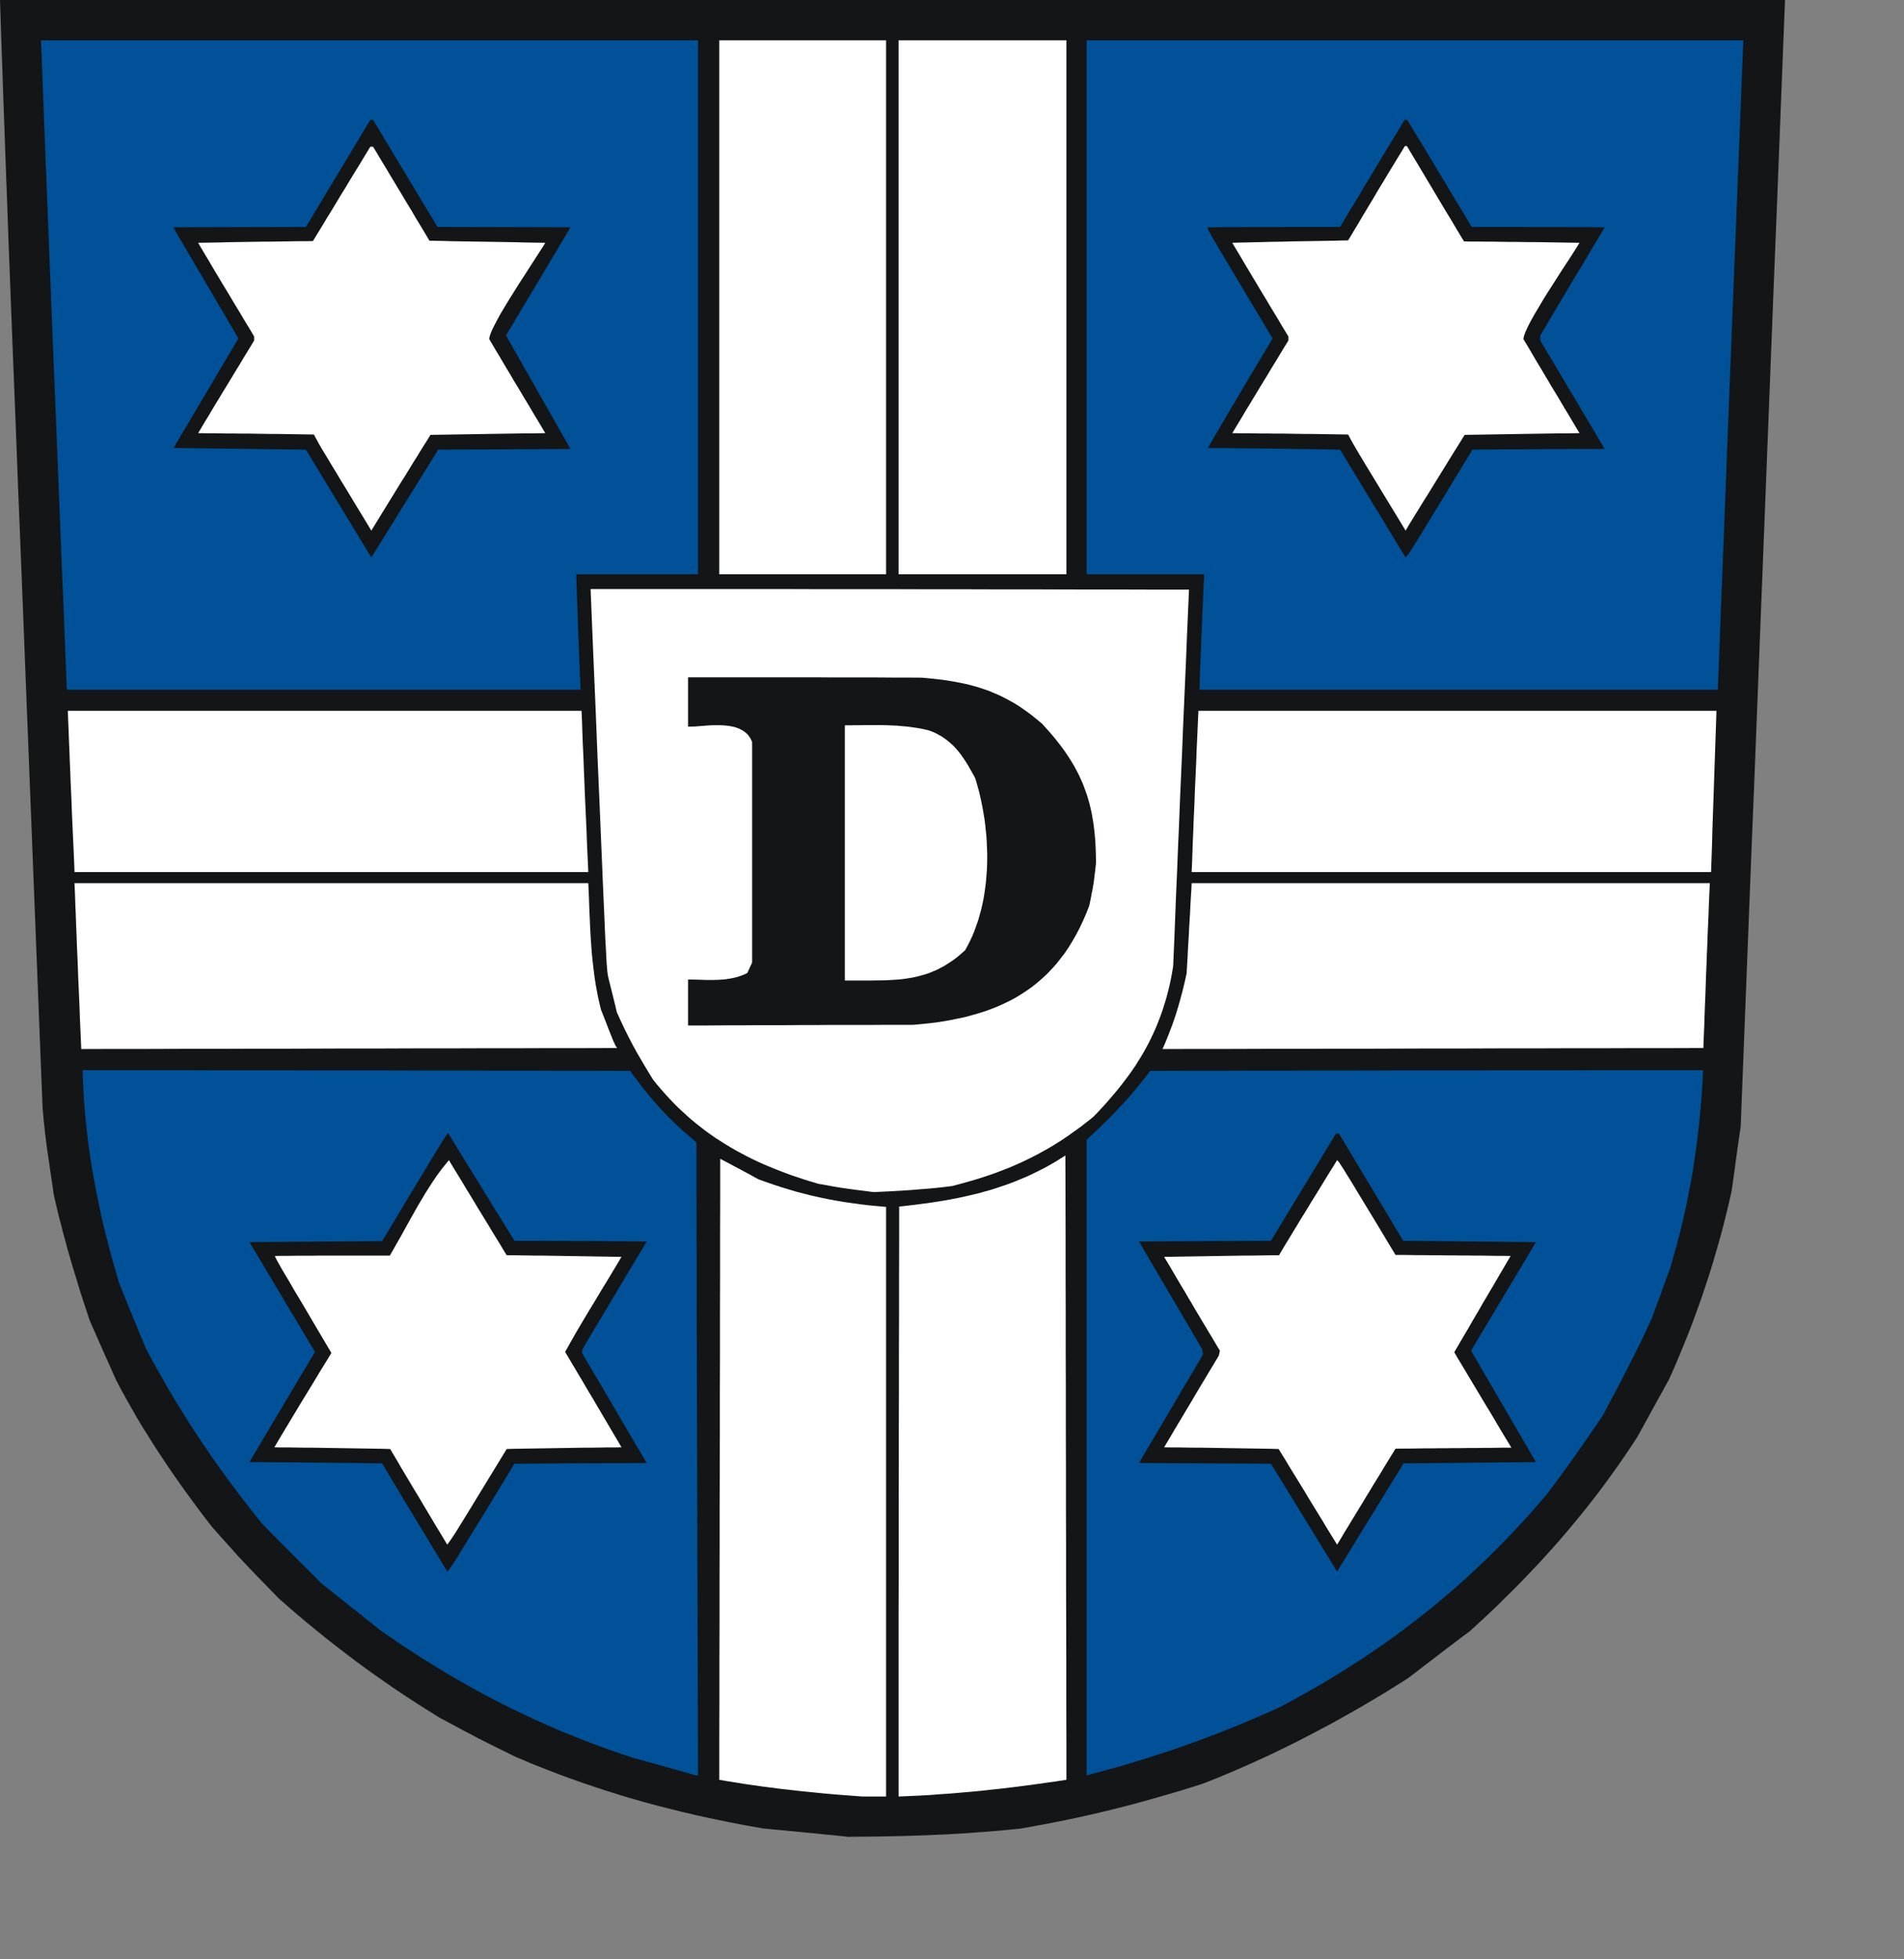
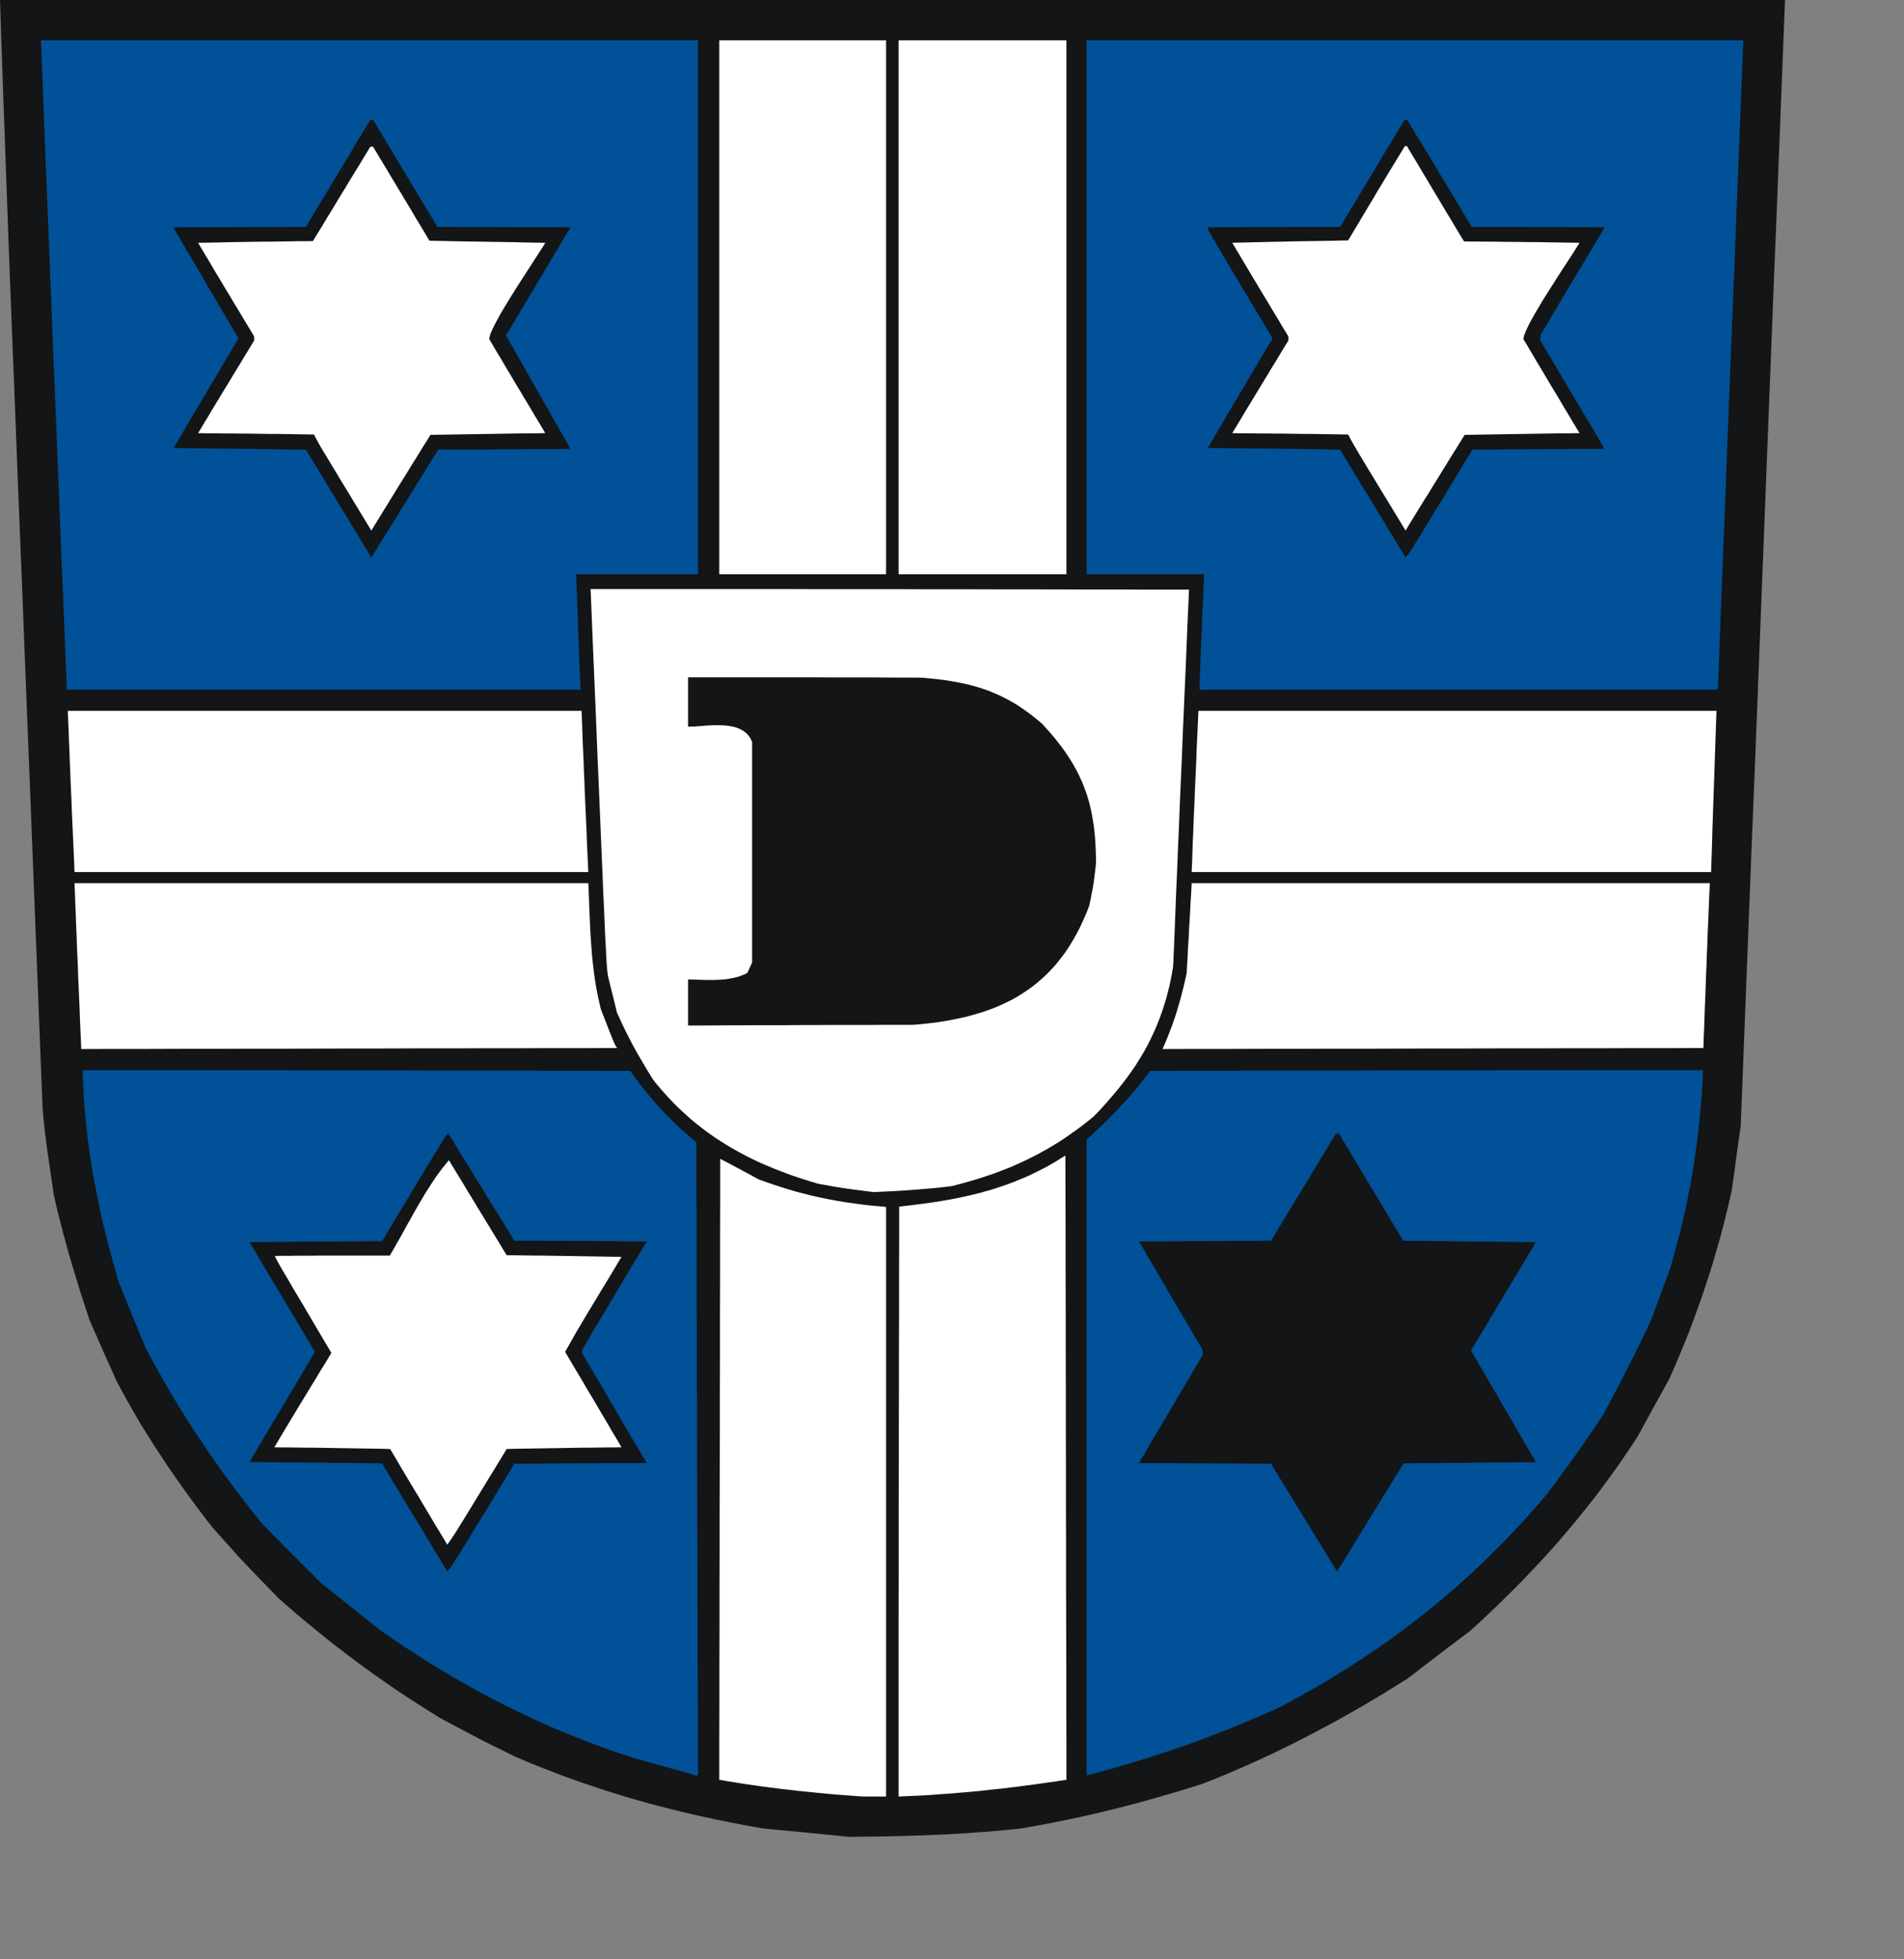
<svg xmlns="http://www.w3.org/2000/svg" xmlns:ns1="http://sodipodi.sourceforge.net/DTD/sodipodi-0.dtd" xmlns:ns2="http://www.inkscape.org/namespaces/inkscape" width="168.57mm" height="173.45mm" id="svg2537" ns1:version="0.32" ns2:version="0.45.1+0.46pre1+devel" ns2:output_extension="org.inkscape.output.svg.inkscape" ns1:docname="Dielheim.svg">
  <rect width="100%" height="100%" fill="#808080" stroke="none" />
  <defs id="defs2588">
    <ns2:perspective ns1:type="inkscape:persp3d" ns2:vp_x="-50 : 600 : 1" ns2:vp_y="0 : 1000 : 0" ns2:vp_z="700 : 600 : 1" ns2:persp3d-origin="300 : 400 : 1" id="perspective2592" />
  </defs>
  <ns1:namedview ns2:window-height="664" ns2:window-width="640" ns2:pageshadow="2" ns2:pageopacity="0.0" guidetolerance="10.0" gridtolerance="10.0" objecttolerance="10.0" borderopacity="1.0" bordercolor="#666666" pagecolor="#ffffff" id="base" showgrid="false" ns2:zoom="0.78752123" ns2:cx="298.64764" ns2:cy="307.2933" ns2:window-x="66" ns2:window-y="70" ns2:current-layer="svg2537" />
  <path style="fill:#131516;fill-rule:evenodd;fill-opacity:1;stroke:none;" d="  M 282.016 614.395   L 280.249 614.202   L 278.443 614.01   L 276.638 613.857   L 274.871 613.665   L 273.066 613.473   L 271.299 613.319   L 269.493 613.127   L 267.727 612.973   L 265.921 612.781   L 264.154 612.628   L 262.387 612.436   L 260.582 612.282   L 258.815 612.128   L 257.048 611.936   L 255.281 611.783   L 249.75 610.784   L 244.257 609.747   L 238.88 608.633   L 233.541 607.48   L 228.278 606.251   L 223.093 604.945   L 220.481 604.292   L 217.907 603.601   L 215.334 602.909   L 212.798 602.18   L 210.225 601.45   L 207.69 600.682   L 205.155 599.875   L 202.658 599.107   L 200.123 598.262   L 197.626 597.417   L 195.091 596.572   L 192.594 595.688   L 190.097 594.805   L 187.601 593.883   L 185.104 592.922   L 182.607 591.962   L 180.072 590.963   L 177.575 589.965   L 175.079 588.889   L 172.582 587.852   L 168.472 585.816   L 165.245 584.241   L 162.557 582.897   L 160.137 581.668   L 157.678 580.362   L 154.874 578.902   L 151.456 577.058   L 147.077 574.715   L 143.389 572.411   L 139.74 570.106   L 136.13 567.763   L 132.596 565.42   L 129.1 563   L 125.682 560.618   L 122.263 558.16   L 118.921 555.702   L 115.58 553.166   L 112.315 550.67   L 109.05 548.096   L 105.823 545.484   L 102.635 542.872   L 99.485 540.222   L 96.374 537.533   L 93.263 534.806   L 89.345 530.772   L 86.272 527.623   L 83.775 525.011   L 81.624 522.744   L 79.511 520.478   L 77.245 517.943   L 74.479 514.87   L 71.022 510.99   L 68.679 507.956   L 66.375 504.921   L 64.147 501.887   L 61.919 498.852   L 59.768 495.818   L 57.655 492.783   L 55.581 489.749   L 53.584 486.714   L 51.586 483.68   L 49.666 480.607   L 47.745 477.572   L 45.901 474.499   L 44.135 471.388   L 42.368 468.277   L 40.639 465.165   L 38.987 462.015   L 37.835 459.48   L 36.721 456.945   L 35.569 454.41   L 34.455 451.913   L 33.341 449.378   L 32.227 446.843   L 31.113 444.308   L 29.999 441.773   L 29.116 439.084   L 28.232 436.395   L 27.349 433.706   L 26.504 431.056   L 25.697 428.367   L 24.891 425.716   L 24.084 423.066   L 23.316 420.416   L 22.547 417.804   L 21.856 415.153   L 21.126 412.541   L 20.473 409.929   L 19.782 407.356   L 19.167 404.782   L 18.553 402.209   L 17.976 399.635   L 17.477 396.139   L 17.016 393.067   L 16.632 390.378   L 16.286 387.996   L 15.979 385.96   L 15.71 384.155   L 15.518 382.542   L 15.326 381.121   L 15.172 379.815   L 15.019 378.624   L 14.904 377.433   L 14.788 376.281   L 14.635 375.09   L 14.519 373.784   L 14.404 372.363   L 14.251 370.788   L 12.138 317.242   L 10.294 270.303   L 8.681 229.394   L 7.298 193.979   L 6.069 163.518   L 5.07 137.437   L 4.187 115.273   L 3.457 96.413   L 2.842 80.319   L 2.343 66.491   L 1.882 54.314   L 1.498 43.328   L 1.114 32.957   L 0.768 22.624   L 0.384 11.831   L 0 0   L 37.336 0   L 74.672 0   L 112.007 0   L 149.305 0   L 186.64 0   L 223.976 0   L 261.312 0   L 298.648 0   L 335.983 0   L 373.319 0   L 410.655 0   L 447.952 0   L 485.288 0   L 522.624 0   L 559.96 0   L 597.295 0   L 596.373 23.546   L 595.452 47.093   L 594.53 70.639   L 593.569 94.224   L 592.648 117.77   L 591.726 141.317   L 590.804 164.863   L 589.882 188.409   L 588.96 211.956   L 588.038 235.54   L 587.116 259.087   L 586.156 282.633   L 585.234 306.179   L 584.312 329.726   L 583.39 353.272   L 582.469 376.857   L 582.084 379.546   L 581.7 382.234   L 581.316 384.923   L 580.932 387.651   L 580.586 390.339   L 580.202 393.067   L 579.818 395.794   L 579.434 398.521   L 578.512 402.554   L 577.552 406.549   L 576.553 410.544   L 575.478 414.539   L 574.325 418.533   L 573.173 422.49   L 571.944 426.446   L 570.638 430.403   L 569.332 434.321   L 567.911 438.277   L 566.489 442.195   L 564.991 446.113   L 563.417 449.993   L 561.803 453.911   L 560.152 457.79   L 558.423 461.67   L 557.117 464.013   L 555.811 466.394   L 554.505 468.738   L 553.199 471.119   L 551.893 473.501   L 550.587 475.882   L 549.281 478.264   L 547.975 480.645   L 546.477 482.95   L 544.941 485.255   L 543.404 487.521   L 541.868 489.749   L 540.293 491.977   L 538.718 494.166   L 537.143 496.317   L 535.53 498.507   L 533.917 500.619   L 532.265 502.732   L 530.613 504.844   L 528.923 506.919   L 527.233 508.993   L 525.543 511.029   L 523.815 513.065   L 522.086 515.1   L 520.319 517.098   L 518.552 519.095   L 516.747 521.054   L 514.942 523.052   L 513.098 524.972   L 511.254 526.931   L 509.41 528.852   L 507.528 530.772   L 505.608 532.693   L 503.687 534.575   L 501.766 536.496   L 499.807 538.378   L 495.851 542.104   L 491.78 545.83   L 489.168 547.75   L 486.594 549.709   L 483.982 551.668   L 481.408 553.666   L 478.835 555.625   L 476.261 557.584   L 473.688 559.581   L 471.114 561.54   L 466.966 564.152   L 462.817 566.726   L 458.631 569.222   L 454.444 571.681   L 450.219 574.062   L 446.032 576.405   L 441.768 578.672   L 437.543 580.9   L 433.279 583.089   L 428.977 585.202   L 424.675 587.276   L 420.335 589.273   L 415.956 591.232   L 411.577 593.114   L 407.159 594.958   L 402.704 596.725   L 398.863 597.954   L 395.022 599.145   L 391.219 600.259   L 387.378 601.373   L 383.575 602.449   L 379.772 603.486   L 375.97 604.484   L 372.167 605.445   L 368.364 606.367   L 364.561 607.25   L 360.759 608.095   L 356.956 608.902   L 353.153 609.67   L 349.389 610.4   L 345.586 611.091   L 341.784 611.783   L 338.134 612.167   L 334.485 612.512   L 330.836 612.82   L 327.187 613.089   L 323.538 613.357   L 319.889 613.588   L 316.278 613.78   L 312.629 613.934   L 309.019 614.087   L 305.408 614.202   L 301.797 614.318   L 298.187 614.395   L 294.576 614.471   L 291.004 614.51   L 287.393 614.548   L 283.821 614.587  z " id="path2539" />
  <path style="fill:#ffffff;fill-rule:evenodd;fill-opacity:1;stroke:none;" d="  M 285.626 600.874   L 282.553 600.643   L 279.519 600.413   L 276.446 600.144   L 273.373 599.837   L 270.339 599.529   L 267.266 599.222   L 264.231 598.876   L 261.197 598.531   L 258.201 598.146   L 255.204 597.762   L 252.247 597.34   L 249.289 596.917   L 246.408 596.456   L 243.527 595.995   L 240.685 595.496   L 240.685 582.474   L 240.723 569.491   L 240.723 556.508   L 240.762 543.525   L 240.762 530.542   L 240.8 517.52   L 240.8 504.537   L 240.839 491.554   L 240.877 478.571   L 240.877 465.626   L 240.916 452.643   L 240.916 439.66   L 240.954 426.677   L 240.954 413.694   L 240.992 400.71   L 240.992 387.727   L 242.606 388.572   L 244.219 389.417   L 245.794 390.262   L 247.407 391.108   L 249.02 391.991   L 250.634 392.836   L 252.208 393.72   L 253.822 394.603   L 256.395 395.525   L 258.969 396.408   L 261.542 397.253   L 264.077 398.022   L 266.651 398.79   L 269.225 399.443   L 271.798 400.096   L 274.41 400.672   L 277.022 401.21   L 279.672 401.709   L 282.361 402.17   L 285.088 402.554   L 287.854 402.938   L 290.697 403.284   L 293.577 403.553   L 296.497 403.822   L 296.497 416.114   L 296.497 428.444   L 296.497 440.774   L 296.497 453.104   L 296.497 465.434   L 296.497 477.764   L 296.497 490.094   L 296.497 502.425   L 296.497 514.755   L 296.497 527.085   L 296.497 539.415   L 296.497 551.745   L 296.497 564.075   L 296.497 576.405   L 296.497 588.774   L 296.497 601.104   L 295.498 601.104   L 294.499 601.104   L 293.539 601.104   L 292.54 601.104   L 291.542 601.104   L 290.581 601.104   L 289.621 601.104   L 288.661 601.104  z " id="path2541" />
  <path style="fill:#ffffff;fill-rule:evenodd;fill-opacity:1;stroke:none;" d="  M 300.683 588.774   L 300.683 576.405   L 300.683 564.075   L 300.683 551.707   L 300.683 539.377   L 300.722 527.046   L 300.722 514.716   L 300.722 502.348   L 300.76 490.018   L 300.76 477.687   L 300.799 465.357   L 300.799 453.027   L 300.837 440.697   L 300.837 428.367   L 300.875 416.037   L 300.875 403.707   L 304.64 403.284   L 308.327 402.823   L 311.976 402.324   L 315.587 401.748   L 317.392 401.44   L 319.159 401.095   L 320.926 400.749   L 322.693 400.365   L 324.422 399.981   L 326.189 399.558   L 327.917 399.136   L 329.646 398.636   L 331.336 398.175   L 333.064 397.638   L 334.754 397.061   L 336.483 396.485   L 338.173 395.871   L 339.863 395.218   L 341.515 394.526   L 343.205 393.835   L 344.895 393.067   L 346.547 392.26   L 348.237 391.415   L 349.888 390.57   L 351.54 389.648   L 353.192 388.688   L 354.843 387.651   L 356.495 386.613   L 356.533 399.673   L 356.572 412.695   L 356.572 425.755   L 356.61 438.815   L 356.61 451.836   L 356.649 464.896   L 356.649 477.956   L 356.687 491.016   L 356.687 504.076   L 356.726 517.136   L 356.726 530.196   L 356.764 543.256   L 356.802 556.316   L 356.802 569.376   L 356.841 582.436   L 356.841 595.496   L 353.345 596.034   L 349.811 596.533   L 346.278 597.032   L 342.744 597.493   L 339.21 597.954   L 335.638 598.377   L 332.104 598.761   L 328.608 599.145   L 325.075 599.491   L 321.541 599.798   L 318.045 600.105   L 314.55 600.336   L 311.054 600.605   L 307.559 600.797   L 304.102 600.95   L 300.683 601.104  z " id="path2543" />
  <path style="fill:#005198;fill-rule:evenodd;fill-opacity:1;stroke:none;" d="  M 230.199 593.268   L 227.587 592.538   L 224.975 591.808   L 222.363 591.079   L 219.751 590.349   L 217.139 589.619   L 214.527 588.889   L 211.915 588.198   L 208.957 587.199   L 206.076 586.239   L 203.157 585.202   L 200.315 584.165   L 197.472 583.089   L 194.668 582.014   L 191.864 580.9   L 189.099 579.786   L 186.333 578.633   L 183.606 577.443   L 180.917 576.252   L 178.228 575.023   L 175.54 573.755   L 172.889 572.487   L 170.239 571.22   L 167.627 569.875   L 165.015 568.531   L 162.441 567.187   L 159.868 565.804   L 157.294 564.383   L 154.759 562.923   L 152.224 561.502   L 149.689 560.004   L 147.192 558.506   L 144.695 556.969   L 142.199 555.433   L 139.702 553.819   L 137.243 552.244   L 134.785 550.631   L 132.327 548.979   L 129.869 547.289   L 127.41 545.599   L 124.913 543.602   L 122.455 541.643   L 119.958 539.645   L 117.462 537.686   L 114.965 535.689   L 112.507 533.73   L 110.01 531.733   L 107.513 529.774   L 105.055 527.277   L 102.558 524.78   L 100.061 522.283   L 97.603 519.825   L 95.106 517.328   L 92.648 514.832   L 90.19 512.373   L 87.77 509.876   L 84.851 506.266   L 82.046 502.655   L 79.319 499.083   L 76.63 495.51   L 74.019 491.9   L 71.483 488.327   L 68.987 484.717   L 66.567 481.106   L 64.185 477.495   L 61.881 473.846   L 59.576 470.159   L 57.348 466.433   L 55.159 462.668   L 53.008 458.866   L 50.857 455.025   L 48.782 451.107   L 47.63 448.341   L 46.478 445.575   L 45.364 442.81   L 44.211 440.044   L 43.097 437.317   L 41.984 434.551   L 40.87 431.824   L 39.794 429.097   L 38.45 424.487   L 37.182 419.955   L 35.991 415.461   L 34.877 411.005   L 33.84 406.587   L 32.918 402.17   L 32.035 397.83   L 31.228 393.451   L 30.844 391.261   L 30.499 389.11   L 30.153 386.921   L 29.846 384.731   L 29.538 382.542   L 29.269 380.391   L 29.039 378.163   L 28.808 375.973   L 28.578 373.784   L 28.386 371.556   L 28.194 369.328   L 28.04 367.1   L 27.925 364.872   L 27.81 362.606   L 27.695 360.34   L 27.656 358.074   L 39.064 358.074   L 50.511 358.074   L 61.957 358.074   L 73.404 358.112   L 84.851 358.112   L 96.335 358.112   L 107.782 358.15   L 119.229 358.15   L 130.675 358.15   L 142.122 358.189   L 153.607 358.189   L 165.053 358.227   L 176.5 358.227   L 187.985 358.266   L 199.431 358.266   L 210.878 358.304   L 212.107 359.994   L 213.336 361.607   L 214.527 363.221   L 215.756 364.757   L 216.985 366.294   L 218.214 367.753   L 219.482 369.251   L 220.788 370.673   L 222.132 372.132   L 223.515 373.553   L 224.936 374.975   L 226.396 376.396   L 227.971 377.856   L 229.584 379.277   L 231.274 380.736   L 233.041 382.234   L 233.041 395.448   L 233.08 408.7   L 233.118 421.914   L 233.118 435.166   L 233.156 448.379   L 233.195 461.631   L 233.233 474.845   L 233.272 488.097   L 233.31 501.311   L 233.348 514.563   L 233.387 527.815   L 233.425 541.028   L 233.464 554.28   L 233.502 567.532   L 233.541 580.784   L 233.579 594.036   L 233.156 594.036   L 232.811 594.036  z " id="path2545" />
  <path style="fill:#005198;fill-rule:evenodd;fill-opacity:1;stroke:none;" d="  M 363.601 580.746   L 363.601 567.455   L 363.601 554.165   L 363.601 540.836   L 363.601 527.546   L 363.601 514.255   L 363.601 500.965   L 363.601 487.674   L 363.601 474.384   L 363.601 461.094   L 363.601 447.803   L 363.601 434.513   L 363.601 421.222   L 363.601 407.932   L 363.601 394.641   L 363.601 381.351   L 366.52 378.624   L 369.324 375.935   L 370.746 374.552   L 372.09 373.169   L 373.473 371.786   L 374.779 370.365   L 376.123 368.944   L 377.429 367.484   L 378.697 366.025   L 379.964 364.527   L 381.193 363.029   L 382.423 361.492   L 383.652 359.917   L 384.843 358.304   L 396.404 358.266   L 407.966 358.266   L 419.528 358.227   L 431.09 358.227   L 442.652 358.189   L 454.213 358.189   L 465.775 358.15   L 477.337 358.15   L 488.899 358.15   L 500.499 358.112   L 512.061 358.112   L 523.622 358.112   L 535.184 358.074   L 546.746 358.074   L 558.308 358.074   L 569.87 358.074   L 569.678 362.299   L 569.409 366.524   L 569.063 370.673   L 568.679 374.821   L 568.218 378.969   L 567.719 383.08   L 567.142 387.19   L 566.528 391.261   L 565.836 395.371   L 565.03 399.443   L 564.223 403.553   L 563.301 407.663   L 562.303 411.811   L 561.227 415.96   L 560.075 420.147   L 558.884 424.372   L 558.116 426.446   L 557.348 428.482   L 556.579 430.556   L 555.85 432.631   L 555.081 434.705   L 554.313 436.741   L 553.545 438.815   L 552.815 440.889   L 551.893 442.886   L 550.971 444.884   L 550.011 446.92   L 549.051 448.956   L 548.052 450.991   L 547.015 453.066   L 545.978 455.101   L 544.941 457.176   L 543.865 459.25   L 542.828 461.286   L 541.753 463.36   L 540.677 465.396   L 539.602 467.432   L 538.526 469.467   L 537.451 471.465   L 536.413 473.462   L 534.109 476.881   L 531.804 480.261   L 529.461 483.603   L 527.118 486.983   L 524.736 490.286   L 522.317 493.628   L 519.897 496.932   L 517.4 500.197   L 514.98 503.039   L 512.56 505.805   L 510.102 508.532   L 507.605 511.221   L 505.108 513.871   L 502.612 516.483   L 500.038 519.018   L 497.503 521.554   L 494.891 524.012   L 492.317 526.47   L 489.667 528.852   L 487.017 531.233   L 484.328 533.538   L 481.639 535.804   L 478.912 538.071   L 476.146 540.26   L 473.342 542.449   L 470.538 544.601   L 467.696 546.713   L 464.853 548.787   L 461.934 550.823   L 459.015 552.821   L 456.057 554.818   L 453.061 556.739   L 450.065 558.659   L 446.992 560.58   L 443.919 562.424   L 440.808 564.267   L 437.62 566.073   L 434.47 567.84   L 431.243 569.607   L 427.978 571.335   L 423.945 573.14   L 419.912 574.869   L 415.917 576.559   L 411.923 578.211   L 407.966 579.786   L 403.971 581.284   L 400.015 582.782   L 396.02 584.203   L 392.064 585.586   L 388.031 586.892   L 384.036 588.198   L 380.003 589.427   L 375.931 590.656   L 371.86 591.808   L 367.75 592.922   L 363.601 594.036  z " id="path2547" />
  <path style="fill:#131516;fill-rule:evenodd;fill-opacity:1;stroke:none;" d="  M 148.306 523.551   L 146.923 521.285   L 145.54 519.018   L 144.196 516.752   L 142.813 514.486   L 141.469 512.22   L 140.086 509.953   L 138.703 507.687   L 137.359 505.421   L 135.976 503.193   L 134.632 500.926   L 133.287 498.66   L 131.904 496.394   L 130.56 494.166   L 129.216 491.9   L 127.871 489.633   L 125.067 489.595   L 122.301 489.557   L 119.536 489.518   L 116.732 489.48   L 113.966 489.48   L 111.201 489.441   L 108.397 489.403   L 105.631 489.365   L 102.865 489.365   L 100.1 489.326   L 97.296 489.288   L 94.53 489.288   L 91.765 489.249   L 88.999 489.249   L 86.233 489.211   L 83.468 489.211   L 84.851 486.868   L 86.233 484.563   L 87.578 482.258   L 88.961 479.954   L 90.343 477.649   L 91.688 475.344   L 93.071 473.04   L 94.453 470.735   L 95.798 468.43   L 97.181 466.126   L 98.563 463.821   L 99.908 461.516   L 101.291 459.25   L 102.635 456.945   L 104.018 454.64   L 105.401 452.336   L 104.018 450.031   L 102.635 447.765   L 101.291 445.46   L 99.908 443.155   L 98.563 440.851   L 97.181 438.584   L 95.798 436.28   L 94.453 433.975   L 93.071 431.67   L 91.688 429.366   L 90.343 427.099   L 88.961 424.795   L 87.578 422.49   L 86.233 420.185   L 84.851 417.919   L 83.468 415.614   L 86.233 415.576   L 88.999 415.576   L 91.765 415.537   L 94.53 415.537   L 97.296 415.499   L 100.1 415.461   L 102.865 415.461   L 105.631 415.422   L 108.397 415.422   L 111.201 415.384   L 113.966 415.384   L 116.732 415.345   L 119.536 415.345   L 122.301 415.307   L 125.067 415.307   L 127.871 415.268   L 131.674 408.969   L 134.977 403.438   L 137.858 398.636   L 140.355 394.526   L 142.429 391.069   L 144.196 388.15   L 145.656 385.768   L 146.808 383.886   L 147.73 382.388   L 148.421 381.274   L 148.959 380.429   L 149.343 379.891   L 149.612 379.546   L 149.766 379.354   L 149.881 379.238   L 149.996 379.2   L 151.379 381.428   L 152.723 383.656   L 154.106 385.922   L 155.489 388.15   L 156.872 390.378   L 158.254 392.644   L 159.637 394.872   L 161.02 397.138   L 162.403 399.404   L 163.786 401.632   L 165.168 403.899   L 166.59 406.127   L 167.972 408.393   L 169.355 410.659   L 170.738 412.887   L 172.121 415.153   L 174.887 415.153   L 177.652 415.153   L 180.418 415.153   L 183.183 415.192   L 185.949 415.192   L 188.715 415.192   L 191.442 415.23   L 194.207 415.23   L 196.973 415.23   L 199.739 415.268   L 202.543 415.268   L 205.308 415.307   L 208.074 415.307   L 210.839 415.345   L 213.605 415.345   L 216.409 415.384   L 215.065 417.65   L 213.72 419.878   L 212.338 422.144   L 210.993 424.41   L 209.649 426.638   L 208.304 428.905   L 206.96 431.171   L 205.616 433.437   L 204.271 435.703   L 202.927 437.931   L 201.582 440.198   L 200.238 442.464   L 198.855 444.73   L 197.511 446.997   L 196.166 449.301   L 194.822 451.568   L 194.822 451.836   L 194.822 452.144   L 194.822 452.451   L 194.822 452.797   L 196.166 455.101   L 197.511 457.406   L 198.855 459.672   L 200.238 461.977   L 201.582 464.282   L 202.927 466.586   L 204.271 468.853   L 205.616 471.157   L 206.96 473.462   L 208.304 475.767   L 209.649 478.072   L 210.993 480.338   L 212.338 482.643   L 213.72 484.947   L 215.065 487.252   L 216.409 489.518   L 213.605 489.518   L 210.839 489.557   L 208.074 489.557   L 205.308 489.557   L 202.543 489.557   L 199.739 489.595   L 196.973 489.595   L 194.207 489.595   L 191.442 489.633   L 188.715 489.633   L 185.949 489.672   L 183.183 489.672   L 180.418 489.71   L 177.652 489.71   L 174.887 489.749   L 172.121 489.749   L 168.395 495.895   L 165.13 501.272   L 162.288 505.92   L 159.829 509.915   L 157.755 513.295   L 156.027 516.138   L 154.567 518.481   L 153.415 520.401   L 152.454 521.899   L 151.725 523.052   L 151.148 523.935   L 150.726 524.55   L 150.38 525.011   L 150.111 525.356   L 149.881 525.587   L 149.65 525.817  z " id="path2549" />
  <path style="fill:#131516;fill-rule:evenodd;fill-opacity:1;stroke:none;" d="  M 425.29 489.749   L 381.117 489.518   L 402.589 453.142   L 402.512 452.72   L 402.435 452.297   L 402.358 451.913   L 402.358 451.568   L 381.117 415.384   L 425.29 415.153   L 446.954 379.43   L 447.222 379.354   L 447.453 379.277   L 447.722 379.238   L 447.991 379.2   L 469.539 415.153   L 513.943 415.614   L 492.24 451.913   L 513.943 489.211   L 469.655 489.633   L 447.415 525.817  z " id="path2551" />
  <path style="fill:#ffffff;fill-rule:evenodd;fill-opacity:1;stroke:none;" d="  M 148.46 514.832   L 147.269 512.834   L 146.04 510.837   L 144.849 508.839   L 143.658 506.842   L 142.467 504.844   L 141.277 502.847   L 140.086 500.811   L 138.857 498.814   L 137.666 496.816   L 136.475 494.819   L 135.285 492.822   L 134.094 490.824   L 132.941 488.827   L 131.751 486.829   L 130.56 484.832   L 128.14 484.755   L 125.72 484.717   L 123.3 484.678   L 120.88 484.64   L 118.46 484.602   L 116.04 484.563   L 113.582 484.525   L 111.162 484.486   L 108.742 484.448   L 106.322 484.409   L 103.902 484.371   L 101.483 484.371   L 99.063 484.333   L 96.643 484.294   L 94.223 484.294   L 91.803 484.256   L 92.994 482.258   L 94.146 480.299   L 95.337 478.302   L 96.528 476.343   L 97.718 474.346   L 98.909 472.387   L 100.1 470.389   L 101.291 468.43   L 102.52 466.433   L 103.71 464.474   L 104.901 462.515   L 106.092 460.556   L 107.283 458.558   L 108.512 456.599   L 109.703 454.64   L 110.893 452.681   L 107.59 447.112   L 104.709 442.233   L 102.212 437.97   L 100.061 434.359   L 98.218 431.286   L 96.72 428.674   L 95.452 426.562   L 94.453 424.871   L 93.685 423.527   L 93.109 422.49   L 92.686 421.722   L 92.379 421.145   L 92.187 420.8   L 92.11 420.531   L 92.033 420.339   L 92.033 420.224   L 94.415 420.185   L 96.835 420.185   L 99.216 420.147   L 101.636 420.147   L 104.018 420.147   L 106.438 420.108   L 108.819 420.108   L 111.239 420.108   L 113.621 420.108   L 116.04 420.108   L 118.422 420.108   L 120.842 420.108   L 123.223 420.108   L 125.643 420.108   L 128.063 420.108   L 130.445 420.108   L 131.597 418.111   L 132.749 416.075   L 133.94 414.001   L 135.092 411.927   L 136.245 409.814   L 137.436 407.701   L 138.626 405.589   L 139.817 403.476   L 141.046 401.402   L 142.275 399.328   L 143.543 397.33   L 144.81 395.371   L 146.116 393.451   L 147.461 391.607   L 148.152 390.723   L 148.844 389.878   L 149.535 388.995   L 150.226 388.188   L 151.417 390.186   L 152.608 392.145   L 153.837 394.142   L 155.028 396.101   L 156.219 398.098   L 157.448 400.096   L 158.639 402.055   L 159.829 404.052   L 161.058 406.05   L 162.249 408.009   L 163.478 410.006   L 164.669 412.003   L 165.898 414.001   L 167.127 415.998   L 168.318 417.996   L 169.547 419.993   L 171.967 419.993   L 174.349 420.032   L 176.769 420.07   L 179.15 420.108   L 181.57 420.108   L 183.952 420.147   L 186.371 420.185   L 188.753 420.224   L 191.173 420.262   L 193.554 420.3   L 195.974 420.339   L 198.356 420.377   L 200.776 420.416   L 203.157 420.454   L 205.577 420.492   L 207.959 420.531   L 205.462 424.718   L 203.272 428.367   L 201.313 431.555   L 199.662 434.321   L 198.202 436.741   L 196.935 438.815   L 195.859 440.62   L 194.899 442.233   L 194.092 443.616   L 193.324 444.884   L 192.633 446.075   L 191.98 447.227   L 191.327 448.379   L 190.635 449.609   L 189.905 450.915   L 189.099 452.336   L 190.289 454.333   L 191.442 456.292   L 192.633 458.29   L 193.823 460.287   L 195.014 462.284   L 196.166 464.282   L 197.357 466.279   L 198.548 468.238   L 199.7 470.236   L 200.891 472.233   L 202.082 474.269   L 203.272 476.266   L 204.425 478.264   L 205.616 480.261   L 206.806 482.258   L 207.959 484.256   L 205.577 484.294   L 203.157 484.294   L 200.776 484.333   L 198.356 484.371   L 195.974 484.371   L 193.554 484.409   L 191.173 484.448   L 188.753 484.486   L 186.371 484.525   L 183.952 484.563   L 181.57 484.602   L 179.15 484.64   L 176.769 484.678   L 174.349 484.717   L 171.967 484.755   L 169.547 484.832   L 166.474 489.864   L 163.747 494.32   L 161.404 498.161   L 159.368 501.503   L 157.64 504.345   L 156.18 506.727   L 154.951 508.724   L 153.914 510.376   L 153.069 511.759   L 152.378 512.873   L 151.801 513.756   L 151.302 514.486   L 150.879 515.139   L 150.457 515.715   L 150.073 516.253   L 149.65 516.829  z " id="path2553" />
-   <path style="fill:#ffffff;fill-rule:evenodd;fill-opacity:1;stroke:none;" d="  M 446.185 514.832   L 444.956 512.834   L 443.727 510.837   L 442.536 508.839   L 441.307 506.842   L 440.078 504.844   L 438.849 502.847   L 437.62 500.811   L 436.429 498.814   L 435.2 496.816   L 433.971 494.819   L 432.741 492.822   L 431.512 490.824   L 430.322 488.827   L 429.092 486.829   L 427.863 484.832   L 425.443 484.755   L 423.062 484.717   L 420.642 484.678   L 418.26 484.64   L 415.84 484.602   L 413.459 484.563   L 411.039 484.525   L 408.658 484.486   L 406.276 484.448   L 403.856 484.409   L 401.475 484.371   L 399.093 484.371   L 396.712 484.333   L 394.33 484.294   L 391.91 484.294   L 389.529 484.256   L 390.681 482.335   L 391.833 480.415   L 392.947 478.494   L 394.1 476.574   L 395.252 474.653   L 396.366 472.771   L 397.518 470.85   L 398.671 468.93   L 399.785 467.009   L 400.937 465.088   L 402.089 463.168   L 403.242 461.247   L 404.394 459.327   L 405.546 457.406   L 406.699 455.486   L 407.851 453.565   L 407.928 453.142   L 408.043 452.72   L 408.12 452.336   L 408.197 451.913   L 407.006 449.954   L 405.854 447.995   L 404.663 446.036   L 403.51 444.077   L 402.32 442.118   L 401.167 440.159   L 399.977 438.2   L 398.824 436.203   L 397.672 434.282   L 396.52 432.285   L 395.329 430.326   L 394.176 428.367   L 393.024 426.408   L 391.872 424.449   L 390.719 422.49   L 389.529 420.531   L 391.949 420.492   L 394.33 420.454   L 396.75 420.416   L 399.17 420.377   L 401.551 420.339   L 403.971 420.3   L 406.353 420.262   L 408.773 420.224   L 411.154 420.185   L 413.574 420.147   L 415.956 420.108   L 418.376 420.108   L 420.757 420.07   L 423.177 420.032   L 425.558 419.993   L 427.978 419.993   L 429.169 417.996   L 430.36 415.998   L 431.589 414.001   L 432.78 412.003   L 434.009 410.006   L 435.2 408.009   L 436.429 406.05   L 437.658 404.052   L 438.849 402.055   L 440.078 400.096   L 441.307 398.098   L 442.536 396.101   L 443.727 394.142   L 444.956 392.145   L 446.185 390.186   L 447.415 388.188   L 447.568 388.342   L 447.76 388.496   L 447.952 388.764   L 448.221 389.11   L 448.567 389.648   L 449.066 390.416   L 449.719 391.415   L 450.526 392.759   L 451.563 394.411   L 452.83 396.485   L 454.329 398.982   L 456.172 402.016   L 458.323 405.55   L 460.82 409.66   L 463.662 414.423   L 466.966 419.878   L 469.347 419.878   L 471.767 419.916   L 474.149 419.955   L 476.569 419.955   L 478.989 419.993   L 481.37 419.993   L 483.79 420.032   L 486.171 420.032   L 488.591 420.07   L 491.011 420.07   L 493.431 420.108   L 495.813 420.108   L 498.233 420.147   L 500.653 420.185   L 503.072 420.185   L 505.492 420.224   L 504.302 422.221   L 503.149 424.218   L 501.959 426.216   L 500.768 428.252   L 499.615 430.249   L 498.425 432.246   L 497.234 434.282   L 496.043 436.28   L 494.891 438.315   L 493.7 440.313   L 492.509 442.349   L 491.357 444.385   L 490.166 446.382   L 488.976 448.418   L 487.785 450.454   L 486.632 452.451   L 487.785 454.448   L 488.976 456.407   L 490.166 458.405   L 491.357 460.402   L 492.548 462.4   L 493.739 464.397   L 494.929 466.356   L 496.12 468.353   L 497.311 470.351   L 498.54 472.348   L 499.731 474.346   L 500.921 476.381   L 502.112 478.379   L 503.303 480.376   L 504.532 482.374   L 505.723 484.371   L 503.303 484.371   L 500.883 484.409   L 498.463 484.448   L 496.043 484.448   L 493.623 484.486   L 491.203 484.486   L 488.745 484.525   L 486.325 484.525   L 483.905 484.563   L 481.485 484.563   L 479.065 484.602   L 476.645 484.602   L 474.226 484.64   L 471.806 484.678   L 469.386 484.678   L 466.966 484.717   L 465.737 486.714   L 464.508 488.712   L 463.278 490.709   L 462.088 492.706   L 460.858 494.704   L 459.629 496.701   L 458.4 498.737   L 457.171 500.734   L 455.98 502.732   L 454.751 504.729   L 453.522 506.765   L 452.293 508.762   L 451.064 510.798   L 449.834 512.796   L 448.644 514.832   L 447.415 516.829  z " id="path2555" />
  <path style="fill:#ffffff;fill-rule:evenodd;fill-opacity:1;stroke:none;" d="  M 288.776 398.406   L 286.01 398.06   L 283.782 397.753   L 281.939 397.484   L 280.21 397.215   L 278.405 396.908   L 276.331 396.524   L 273.719 396.063   L 271.568 395.41   L 269.417 394.757   L 267.342 394.065   L 265.268 393.374   L 263.232 392.644   L 261.235 391.876   L 259.276 391.108   L 257.317 390.301   L 255.397 389.494   L 253.514 388.649   L 251.671 387.766   L 249.827 386.844   L 248.022 385.884   L 246.255 384.923   L 244.526 383.925   L 242.798 382.887   L 241.108 381.812   L 239.417 380.736   L 237.766 379.584   L 236.153 378.432   L 234.578 377.203   L 233.003 375.973   L 231.428 374.667   L 229.93 373.361   L 228.432 371.979   L 226.934 370.596   L 225.474 369.136   L 224.053 367.638   L 222.632 366.102   L 221.249 364.527   L 219.866 362.913   L 218.522 361.223   L 216.678 358.227   L 214.949 355.308   L 213.298 352.504   L 211.8 349.777   L 210.379 347.049   L 208.996 344.284   L 207.69 341.518   L 206.384 338.637   L 206.038 337.101   L 205.654 335.526   L 205.27 333.989   L 204.886 332.415   L 204.502 330.878   L 204.118 329.342   L 203.733 327.805   L 203.388 326.269   L 203.234 325.078   L 203.119 323.81   L 203.004 322.351   L 202.888 320.469   L 202.773 318.01   L 202.581 314.745   L 202.389 310.481   L 202.159 305.065   L 201.851 298.305   L 201.506 290.008   L 201.083 279.944   L 200.584 267.998   L 199.969 253.901   L 199.316 237.499   L 198.509 218.639   L 197.626 197.09   L 210.148 197.09   L 222.67 197.09   L 235.192 197.09   L 247.676 197.09   L 260.198 197.09   L 272.72 197.129   L 285.242 197.129   L 297.764 197.129   L 310.248 197.167   L 322.77 197.167   L 335.292 197.205   L 347.814 197.205   L 360.298 197.244   L 372.82 197.244   L 385.342 197.282   L 397.864 197.282   L 397.518 205.157   L 397.173 213.031   L 396.865 220.867   L 396.52 228.741   L 396.174 236.616   L 395.828 244.49   L 395.521 252.365   L 395.175 260.239   L 394.829 268.113   L 394.522 275.988   L 394.176 283.862   L 393.869 291.737   L 393.524 299.611   L 393.216 307.485   L 392.909 315.36   L 392.563 323.234   L 392.256 325.155   L 391.91 327.037   L 391.526 328.919   L 391.104 330.724   L 390.643 332.53   L 390.182 334.258   L 389.644 335.987   L 389.106 337.715   L 388.53 339.367   L 387.915 341.019   L 387.262 342.67   L 386.609 344.245   L 385.88 345.859   L 385.15 347.395   L 384.382 348.97   L 383.575 350.468   L 382.73 352.004   L 381.846 353.503   L 380.925 354.962   L 380.003 356.46   L 379.004 357.92   L 378.005 359.341   L 376.93 360.801   L 375.854 362.222   L 374.74 363.643   L 373.588 365.064   L 372.397 366.486   L 371.168 367.907   L 369.939 369.328   L 368.633 370.749   L 367.327 372.171   L 365.944 373.592   L 364.523 374.744   L 363.102 375.858   L 361.719 376.934   L 360.298 377.971   L 358.877 378.969   L 357.494 379.968   L 356.072 380.928   L 354.69 381.85   L 353.268 382.734   L 351.886 383.579   L 350.464 384.424   L 349.043 385.192   L 347.622 385.999   L 346.201 386.729   L 344.78 387.458   L 343.358 388.15   L 341.899 388.841   L 340.439 389.494   L 338.979 390.147   L 337.52 390.762   L 336.022 391.338   L 334.524 391.914   L 333.026 392.49   L 331.489 393.028   L 328.378 394.065   L 325.228 395.026   L 321.963 395.947   L 318.66 396.831   L 315.28 397.253   L 311.9 397.599   L 308.558 397.868   L 305.254 398.137   L 301.951 398.367   L 298.724 398.559   L 295.498 398.713   L 292.348 398.867  z " id="path2557" />
  <path style="fill:#ffffff;fill-rule:evenodd;fill-opacity:1;stroke:none;" d="  M 27.042 347.51   L 26.888 344.053   L 26.734 340.558   L 26.619 337.101   L 26.465 333.605   L 26.312 330.148   L 26.158 326.691   L 26.043 323.196   L 25.889 319.739   L 25.736 316.282   L 25.62 312.786   L 25.467 309.329   L 25.351 305.872   L 25.198 302.415   L 25.083 298.958   L 24.929 295.501   L 35.684 295.501   L 46.439 295.501   L 57.194 295.501   L 67.911 295.501   L 78.666 295.501   L 89.421 295.501   L 100.138 295.501   L 110.893 295.501   L 121.648 295.501   L 132.404 295.501   L 143.12 295.501   L 153.876 295.501   L 164.631 295.501   L 175.347 295.501   L 186.103 295.501   L 196.858 295.501   L 196.973 298.075   L 197.088 300.687   L 197.165 303.298   L 197.28 305.91   L 197.396 308.522   L 197.511 311.134   L 197.664 313.785   L 197.856 316.435   L 198.049 319.086   L 198.317 321.736   L 198.625 324.386   L 198.97 327.075   L 199.393 329.764   L 199.892 332.453   L 200.161 333.797   L 200.468 335.142   L 200.776 336.486   L 201.121 337.869   L 202.619 341.672   L 203.733 344.553   L 204.578 346.665   L 205.155 348.125   L 205.616 349.124   L 205.923 349.777   L 206.192 350.238   L 206.499 350.66   L 195.321 350.698   L 184.105 350.698   L 172.889 350.737   L 161.673 350.737   L 150.457 350.775   L 139.279 350.775   L 128.063 350.814   L 116.847 350.814   L 105.631 350.852   L 94.453 350.891   L 83.237 350.891   L 72.021 350.929   L 60.805 350.929   L 49.589 350.967   L 38.411 350.967   L 27.195 351.006  z " id="path2559" />
  <path style="fill:#ffffff;fill-rule:evenodd;fill-opacity:1;stroke:none;" d="  M 389.721 349.392   L 390.374 347.779   L 391.027 346.166   L 391.641 344.553   L 392.256 342.978   L 392.794 341.403   L 393.331 339.828   L 393.831 338.215   L 394.292 336.678   L 394.753 335.103   L 395.175 333.528   L 395.598 331.954   L 396.366 328.842   L 397.057 325.731   L 397.173 323.81   L 397.288 321.928   L 397.403 320.046   L 397.48 318.125   L 397.595 316.243   L 397.71 314.361   L 397.826 312.44   L 397.902 310.558   L 398.018 308.676   L 398.133 306.794   L 398.248 304.912   L 398.325 303.03   L 398.44 301.147   L 398.555 299.265   L 398.671 297.383   L 398.747 295.501   L 409.579 295.501   L 420.411 295.501   L 431.243 295.501   L 442.075 295.501   L 452.907 295.501   L 463.739 295.501   L 474.571 295.501   L 485.403 295.501   L 496.235 295.501   L 507.067 295.501   L 517.899 295.501   L 528.731 295.501   L 539.602 295.501   L 550.434 295.501   L 561.266 295.501   L 572.136 295.501   L 571.982 298.92   L 571.829 302.377   L 571.713 305.795   L 571.56 309.252   L 571.406 312.709   L 571.291 316.128   L 571.137 319.585   L 571.022 323.042   L 570.868 326.499   L 570.753 329.956   L 570.638 333.375   L 570.484 336.832   L 570.369 340.289   L 570.254 343.746   L 570.1 347.203   L 569.985 350.66   L 558.692 350.698   L 547.361 350.698   L 536.068 350.737   L 524.736 350.737   L 513.443 350.775   L 502.112 350.775   L 490.781 350.814   L 479.488 350.814   L 468.157 350.852   L 456.864 350.891   L 445.532 350.891   L 434.239 350.929   L 422.908 350.929   L 411.615 350.967   L 400.284 350.967   L 388.991 351.006  z " id="path2561" />
  <path style="fill:#131516;fill-rule:evenodd;fill-opacity:1;stroke:none;" d="  M 230.237 341.211   L 230.237 339.252   L 230.237 337.331   L 230.237 335.411   L 230.237 333.49   L 230.237 331.569   L 230.237 329.649   L 230.237 327.728   L 232.58 327.767   L 235.039 327.844   L 236.306 327.882   L 237.612 327.882   L 238.918 327.882   L 240.224 327.844   L 241.492 327.767   L 242.798 327.651   L 244.065 327.459   L 245.333 327.229   L 245.947 327.075   L 246.6 326.922   L 247.177 326.73   L 247.791 326.538   L 248.367 326.307   L 248.982 326.077   L 249.558 325.808   L 250.096 325.5   L 250.48 324.655   L 250.864 323.81   L 251.248 322.965   L 251.671 322.12   L 251.671 317.511   L 251.671 312.901   L 251.671 308.292   L 251.671 303.683   L 251.671 299.073   L 251.671 294.425   L 251.671 289.816   L 251.671 285.207   L 251.671 280.597   L 251.671 275.988   L 251.671 271.378   L 251.671 266.769   L 251.671 262.16   L 251.671 257.55   L 251.671 252.902   L 251.671 248.293   L 251.363 247.563   L 251.018 246.91   L 250.595 246.296   L 250.134 245.719   L 249.596 245.22   L 249.059 244.798   L 248.483 244.413   L 247.868 244.068   L 247.215 243.76   L 246.524 243.492   L 245.794 243.261   L 245.064 243.107   L 244.296 242.954   L 243.527 242.839   L 242.759 242.762   L 241.953 242.685   L 240.339 242.646   L 238.726 242.646   L 237.113 242.723   L 235.576 242.839   L 234.078 242.954   L 232.657 243.069   L 231.39 243.107   L 230.237 243.146   L 230.237 241.072   L 230.237 238.997   L 230.237 236.962   L 230.237 234.887   L 230.237 232.813   L 230.237 230.739   L 230.237 228.703   L 230.237 226.629   L 235.115 226.629   L 239.994 226.629   L 244.872 226.629   L 249.789 226.629   L 254.667 226.629   L 259.545 226.629   L 264.462 226.629   L 269.34 226.629   L 274.218 226.629   L 279.135 226.667   L 284.013 226.667   L 288.93 226.667   L 293.808 226.667   L 298.724 226.706   L 303.641 226.706   L 308.519 226.744   L 311.4 227.013   L 314.166 227.32   L 316.893 227.666   L 319.543 228.127   L 320.811 228.357   L 322.117 228.626   L 323.385 228.895   L 324.652 229.202   L 325.881 229.548   L 327.11 229.894   L 328.34 230.278   L 329.569 230.7   L 330.798 231.123   L 331.989 231.622   L 333.179 232.122   L 334.409 232.659   L 335.599 233.236   L 336.79 233.85   L 337.981 234.503   L 339.172 235.156   L 340.362 235.886   L 341.553 236.654   L 342.744 237.499   L 343.935 238.344   L 345.125 239.228   L 346.316 240.188   L 347.545 241.187   L 348.774 242.224   L 349.965 243.568   L 351.156 244.874   L 352.27 246.18   L 353.345 247.486   L 354.344 248.754   L 355.343 250.06   L 356.265 251.328   L 357.148 252.634   L 357.993 253.94   L 358.8 255.245   L 359.568 256.551   L 360.259 257.857   L 360.951 259.163   L 361.565 260.508   L 362.18 261.852   L 362.718 263.235   L 363.217 264.618   L 363.716 266.001   L 364.139 267.422   L 364.561 268.882   L 364.907 270.341   L 365.253 271.839   L 365.522 273.376   L 365.791 274.951   L 366.021 276.526   L 366.213 278.177   L 366.367 279.829   L 366.52 281.519   L 366.597 283.286   L 366.674 285.053   L 366.712 286.897   L 366.751 288.74   L 366.482 291.16   L 366.251 293.004   L 366.059 294.579   L 365.867 295.923   L 365.637 297.306   L 365.33 298.804   L 364.984 300.687   L 364.485 303.03   L 363.486 305.603   L 362.41 308.062   L 361.296 310.443   L 360.106 312.709   L 358.877 314.86   L 357.609 316.935   L 356.265 318.932   L 354.843 320.776   L 353.422 322.581   L 351.886 324.271   L 350.349 325.885   L 348.736 327.383   L 347.046 328.842   L 345.356 330.187   L 343.55 331.454   L 341.745 332.645   L 339.863 333.797   L 337.942 334.834   L 335.945 335.795   L 333.909 336.717   L 331.797 337.562   L 329.684 338.33   L 327.495 339.021   L 325.228 339.674   L 322.962 340.289   L 320.619 340.788   L 318.199 341.288   L 315.779 341.71   L 313.282 342.094   L 310.747 342.402   L 308.135 342.67   L 305.485 342.901   L 300.799 342.901   L 296.074 342.901   L 291.35 342.939   L 286.625 342.939   L 281.939 342.939   L 277.214 342.939   L 272.528 342.978   L 267.803 342.978   L 263.117 343.016   L 258.431 343.016   L 253.706 343.016   L 249.02 343.055   L 244.334 343.055   L 239.61 343.093   L 234.923 343.131   L 230.237 343.131  z " id="path2563" />
-   <path style="fill:#ffffff;fill-rule:evenodd;fill-opacity:1;stroke:none;" d="  M 282.707 322.735   L 282.707 317.396   L 282.707 312.056   L 282.707 306.679   L 282.707 301.339   L 282.707 296   L 282.707 290.661   L 282.707 285.36   L 282.707 280.021   L 282.707 274.682   L 282.707 269.343   L 282.707 264.003   L 282.707 258.664   L 282.707 253.363   L 282.707 248.024   L 282.707 242.685   L 284.435 242.685   L 286.126 242.646   L 287.854 242.646   L 289.583 242.608   L 291.311 242.608   L 293.04 242.608   L 294.768 242.608   L 296.535 242.646   L 298.264 242.723   L 300.03 242.8   L 301.797 242.954   L 303.564 243.107   L 305.331 243.338   L 307.137 243.607   L 308.942 243.952   L 310.786 244.375   L 311.477 244.644   L 312.168 244.913   L 312.783 245.182   L 313.436 245.489   L 314.051 245.835   L 314.627 246.142   L 315.203 246.488   L 315.779 246.872   L 316.317 247.256   L 316.855 247.64   L 317.354 248.063   L 317.853 248.485   L 318.852 249.369   L 319.774 250.329   L 320.657 251.366   L 321.502 252.441   L 322.309 253.594   L 323.116 254.785   L 323.922 256.091   L 324.69 257.435   L 325.497 258.856   L 326.304 260.316   L 326.803 261.968   L 327.264 263.619   L 327.725 265.309   L 328.109 267.038   L 328.493 268.805   L 328.839 270.572   L 329.146 272.377   L 329.453 274.221   L 329.684 276.065   L 329.876 277.947   L 330.068 279.829   L 330.183 281.711   L 330.26 283.632   L 330.337 285.514   L 330.337 287.434   L 330.299 289.355   L 330.222 291.276   L 330.068 293.196   L 329.914 295.078   L 329.684 296.961   L 329.415 298.843   L 329.108 300.725   L 328.724 302.569   L 328.301 304.412   L 327.802 306.218   L 327.302 307.985   L 326.688 309.713   L 326.073 311.442   L 325.382 313.132   L 324.614 314.784   L 323.807 316.397   L 322.924 317.972   L 321.733 319.009   L 320.58 320.008   L 319.39 320.929   L 318.237 321.736   L 317.047 322.504   L 315.894 323.234   L 314.704 323.849   L 313.551 324.463   L 312.36 324.963   L 311.17 325.462   L 309.979 325.885   L 308.788 326.23   L 307.597 326.576   L 306.407 326.845   L 305.216 327.114   L 303.987 327.306   L 302.758 327.498   L 301.529 327.651   L 300.261 327.767   L 299.032 327.844   L 296.458 327.997   L 293.846 328.036   L 291.157 328.074   L 288.43 328.074   L 285.588 328.074   L 282.707 328.074  z " id="path2565" />
  <path style="fill:#ffffff;fill-rule:evenodd;fill-opacity:1;stroke:none;" d="  M 24.814 288.433   L 24.66 285.053   L 24.506 281.673   L 24.353 278.293   L 24.199 274.951   L 24.045 271.57   L 23.93 268.19   L 23.777 264.81   L 23.623 261.468   L 23.508 258.088   L 23.354 254.708   L 23.239 251.328   L 23.085 247.986   L 22.97 244.605   L 22.816 241.225   L 22.701 237.845   L 33.456 237.845   L 44.173 237.845   L 54.928 237.845   L 65.683 237.845   L 76.4 237.845   L 87.155 237.845   L 97.91 237.845   L 108.665 237.845   L 119.382 237.845   L 130.137 237.845   L 140.893 237.845   L 151.609 237.845   L 162.364 237.845   L 173.12 237.845   L 183.875 237.845   L 194.592 237.845   L 194.745 241.225   L 194.86 244.605   L 194.976 247.986   L 195.129 251.328   L 195.283 254.708   L 195.398 258.088   L 195.552 261.468   L 195.667 264.81   L 195.821 268.19   L 195.974 271.57   L 196.128 274.951   L 196.282 278.293   L 196.397 281.673   L 196.55 285.053   L 196.704 288.433   L 196.858 291.775   L 186.103 291.775   L 175.347 291.775   L 164.631 291.775   L 153.876 291.775   L 143.12 291.775   L 132.404 291.775   L 121.648 291.775   L 110.893 291.775   L 100.138 291.775   L 89.421 291.775   L 78.666 291.775   L 67.911 291.775   L 57.194 291.775   L 46.439 291.775   L 35.684 291.775   L 24.929 291.775  z " id="path2567" />
  <path style="fill:#ffffff;fill-rule:evenodd;fill-opacity:1;stroke:none;" d="  M 398.901 288.433   L 399.016 285.053   L 399.132 281.673   L 399.285 278.293   L 399.4 274.951   L 399.554 271.57   L 399.708 268.19   L 399.823 264.81   L 399.977 261.468   L 400.13 258.088   L 400.284 254.708   L 400.399 251.328   L 400.553 247.986   L 400.706 244.605   L 400.86 241.225   L 401.014 237.845   L 411.846 237.845   L 422.678 237.845   L 433.51 237.845   L 444.303 237.845   L 455.135 237.845   L 465.967 237.845   L 476.799 237.845   L 487.631 237.845   L 498.463 237.845   L 509.333 237.845   L 520.165 237.845   L 530.997 237.845   L 541.829 237.845   L 552.661 237.845   L 563.532 237.845   L 574.364 237.845   L 574.249 241.225   L 574.133 244.605   L 574.018 247.986   L 573.903 251.328   L 573.788 254.708   L 573.672 258.088   L 573.557 261.468   L 573.442 264.81   L 573.327 268.19   L 573.211 271.57   L 573.096 274.951   L 572.981 278.293   L 572.904 281.673   L 572.789 285.053   L 572.674 288.433   L 572.558 291.775   L 561.688 291.775   L 550.818 291.775   L 539.947 291.775   L 529.077 291.775   L 518.245 291.775   L 507.375 291.775   L 496.504 291.775   L 485.634 291.775   L 474.763 291.775   L 463.893 291.775   L 453.023 291.775   L 442.191 291.775   L 431.32 291.775   L 420.45 291.775   L 409.618 291.775   L 398.747 291.775  z " id="path2569" />
  <path style="fill:#005198;fill-rule:evenodd;fill-opacity:1;stroke:none;" d="  M 21.818 217.18   L 21.28 203.62   L 20.704 190.023   L 20.166 176.425   L 19.628 162.827   L 19.09 149.268   L 18.553 135.67   L 17.976 122.072   L 17.439 108.513   L 16.901 94.915   L 16.363 81.356   L 15.825 67.758   L 15.288 54.199   L 14.75 40.64   L 14.251 27.042   L 13.713 13.482   L 27.426 13.482   L 41.177 13.482   L 54.928 13.482   L 68.641 13.482   L 82.392 13.482   L 96.143 13.482   L 109.856 13.482   L 123.607 13.482   L 137.359 13.482   L 151.11 13.482   L 164.823 13.482   L 178.574 13.482   L 192.325 13.482   L 206.076 13.482   L 219.828 13.482   L 233.579 13.482   L 233.579 24.66   L 233.579 35.8   L 233.579 46.977   L 233.579 58.155   L 233.579 69.295   L 233.579 80.472   L 233.579 91.65   L 233.579 102.79   L 233.579 113.967   L 233.579 125.145   L 233.579 136.285   L 233.579 147.462   L 233.579 158.64   L 233.579 169.78   L 233.579 180.957   L 233.579 192.135   L 231.044 192.135   L 228.509 192.135   L 225.935 192.135   L 223.4 192.135   L 220.865 192.135   L 218.291 192.135   L 215.756 192.135   L 213.183 192.135   L 210.647 192.135   L 208.112 192.135   L 205.539 192.135   L 203.004 192.135   L 200.468 192.135   L 197.895 192.135   L 195.36 192.135   L 192.825 192.135   L 192.901 194.517   L 192.978 196.937   L 193.055 199.357   L 193.132 201.738   L 193.247 204.158   L 193.324 206.578   L 193.401 208.998   L 193.478 211.418   L 193.593 213.838   L 193.67 216.258   L 193.785 218.678   L 193.862 221.098   L 193.977 223.517   L 194.054 225.937   L 194.169 228.357   L 194.284 230.777   L 183.529 230.777   L 172.774 230.777   L 162.019 230.777   L 151.302 230.777   L 140.547 230.777   L 129.792 230.777   L 119.075 230.777   L 108.32 230.777   L 97.565 230.777   L 86.809 230.777   L 76.093 230.777   L 65.338 230.777   L 54.582 230.777   L 43.866 230.777   L 33.111 230.777   L 22.355 230.777  z " id="path2571" />
  <path style="fill:#005198;fill-rule:evenodd;fill-opacity:1;stroke:none;" d="  M 401.436 228.357   L 401.513 225.937   L 401.59 223.517   L 401.705 221.098   L 401.782 218.678   L 401.897 216.258   L 401.974 213.838   L 402.089 211.418   L 402.204 208.998   L 402.281 206.578   L 402.397 204.158   L 402.512 201.738   L 402.589 199.357   L 402.704 196.937   L 402.819 194.517   L 402.934 192.135   L 400.438 192.135   L 397.979 192.135   L 395.521 192.135   L 393.063 192.135   L 390.604 192.135   L 388.146 192.135   L 385.688 192.135   L 383.229 192.135   L 380.771 192.135   L 378.313 192.135   L 375.854 192.135   L 373.396 192.135   L 370.938 192.135   L 368.479 192.135   L 366.021 192.135   L 363.601 192.135   L 363.601 180.957   L 363.601 169.78   L 363.601 158.64   L 363.601 147.462   L 363.601 136.285   L 363.601 125.145   L 363.601 113.967   L 363.601 102.79   L 363.601 91.65   L 363.601 80.472   L 363.601 69.295   L 363.601 58.155   L 363.601 46.977   L 363.601 35.8   L 363.601 24.66   L 363.601 13.482   L 377.314 13.482   L 391.065 13.482   L 404.778 13.482   L 418.529 13.482   L 432.28 13.482   L 445.993 13.482   L 459.745 13.482   L 473.457 13.482   L 487.209 13.482   L 500.96 13.482   L 514.673 13.482   L 528.424 13.482   L 542.137 13.482   L 555.888 13.482   L 569.639 13.482   L 583.352 13.482   L 582.814 27.042   L 582.276 40.64   L 581.739 54.199   L 581.201 67.758   L 580.663 81.356   L 580.125 94.915   L 579.588 108.513   L 579.05 122.072   L 578.512 135.67   L 577.974 149.268   L 577.475 162.827   L 576.937 176.425   L 576.4 190.023   L 575.862 203.62   L 575.362 217.18   L 574.825 230.777   L 563.993 230.777   L 553.122 230.777   L 542.29 230.777   L 531.42 230.777   L 520.588 230.777   L 509.718 230.777   L 498.886 230.777   L 488.054 230.777   L 477.183 230.777   L 466.351 230.777   L 455.519 230.777   L 444.687 230.777   L 433.855 230.777   L 423.023 230.777   L 412.191 230.777   L 401.359 230.777  z " id="path2573" />
  <path style="fill:#ffffff;fill-rule:evenodd;fill-opacity:1;stroke:none;" d="  M 240.685 180.957   L 240.685 169.78   L 240.685 158.64   L 240.685 147.462   L 240.685 136.285   L 240.685 125.145   L 240.685 113.967   L 240.685 102.79   L 240.685 91.65   L 240.685 80.472   L 240.685 69.295   L 240.685 58.155   L 240.685 46.977   L 240.685 35.8   L 240.685 24.66   L 240.685 13.482   L 244.142 13.482   L 247.637 13.482   L 251.094 13.482   L 254.59 13.482   L 258.085 13.482   L 261.581 13.482   L 265.076 13.482   L 268.533 13.482   L 272.029 13.482   L 275.524 13.482   L 279.019 13.482   L 282.515 13.482   L 286.01 13.482   L 289.506 13.482   L 293.001 13.482   L 296.497 13.482   L 296.497 24.66   L 296.497 35.8   L 296.497 46.977   L 296.497 58.155   L 296.497 69.295   L 296.497 80.472   L 296.497 91.65   L 296.497 102.79   L 296.497 113.967   L 296.497 125.145   L 296.497 136.285   L 296.497 147.462   L 296.497 158.64   L 296.497 169.78   L 296.497 180.957   L 296.497 192.135   L 293.04 192.135   L 289.544 192.135   L 286.087 192.135   L 282.592 192.135   L 279.096 192.135   L 275.601 192.135   L 272.144 192.135   L 268.648 192.135   L 265.153 192.135   L 261.658 192.135   L 258.162 192.135   L 254.667 192.135   L 251.171 192.135   L 247.676 192.135   L 244.18 192.135   L 240.685 192.135  z " id="path2575" />
  <path style="fill:#ffffff;fill-rule:evenodd;fill-opacity:1;stroke:none;" d="  M 300.683 180.957   L 300.683 169.78   L 300.683 158.64   L 300.683 147.462   L 300.683 136.285   L 300.683 125.145   L 300.683 113.967   L 300.683 102.79   L 300.683 91.65   L 300.683 80.472   L 300.683 69.295   L 300.683 58.155   L 300.683 46.977   L 300.683 35.8   L 300.683 24.66   L 300.683 13.482   L 304.179 13.482   L 307.674 13.482   L 311.17 13.482   L 314.665 13.482   L 318.199 13.482   L 321.694 13.482   L 325.19 13.482   L 328.724 13.482   L 332.219 13.482   L 335.753 13.482   L 339.248 13.482   L 342.782 13.482   L 346.278 13.482   L 349.811 13.482   L 353.345 13.482   L 356.841 13.482   L 356.841 24.66   L 356.841 35.8   L 356.841 46.977   L 356.841 58.155   L 356.841 69.295   L 356.841 80.472   L 356.841 91.65   L 356.841 102.79   L 356.841 113.967   L 356.841 125.145   L 356.841 136.285   L 356.841 147.462   L 356.841 158.64   L 356.841 169.78   L 356.841 180.957   L 356.841 192.135   L 353.345 192.135   L 349.85 192.135   L 346.354 192.135   L 342.859 192.135   L 339.325 192.135   L 335.83 192.135   L 332.296 192.135   L 328.8 192.135   L 325.305 192.135   L 321.771 192.135   L 318.237 192.135   L 314.742 192.135   L 311.208 192.135   L 307.713 192.135   L 304.179 192.135   L 300.683 192.135  z " id="path2577" />
  <path style="fill:#131516;fill-rule:evenodd;fill-opacity:1;stroke:none;" d="  M 102.366 150.458   L 58.078 149.882   L 79.78 113.238   L 57.963 76.055   L 102.366 75.94   L 123.915 40.102   L 124.337 40.102   L 124.837 40.102   L 146.385 75.94   L 190.904 76.055   L 169.317 112.239   L 190.904 150.228   L 146.616 150.458   L 124.26 186.527  z " id="path2579" />
  <path style="fill:#131516;fill-rule:evenodd;fill-opacity:1;stroke:none;" d="  M 468.963 184.261   L 467.58 181.994   L 466.236 179.767   L 464.853 177.5   L 463.47 175.234   L 462.126 172.968   L 460.743 170.74   L 459.36 168.474   L 458.016 166.207   L 456.633 163.979   L 455.25 161.713   L 453.906 159.447   L 452.523 157.219   L 451.14 154.953   L 449.796 152.686   L 448.413 150.458   L 445.648 150.42   L 442.882 150.343   L 440.078 150.305   L 437.312 150.266   L 434.547 150.228   L 431.781 150.19   L 429.016 150.151   L 426.25 150.113   L 423.484 150.074   L 420.719 150.036   L 417.953 150.036   L 415.187 149.998   L 412.422 149.959   L 409.656 149.921   L 406.929 149.921   L 404.163 149.882   L 405.508 147.578   L 406.852 145.273   L 408.197 143.007   L 409.541 140.702   L 410.885 138.397   L 412.23 136.093   L 413.613 133.826   L 414.957 131.522   L 416.301 129.255   L 417.646 126.951   L 419.029 124.646   L 420.373 122.38   L 421.756 120.075   L 423.1 117.809   L 424.483 115.542   L 425.827 113.238   L 422.025 106.861   L 418.683 101.292   L 415.764 96.413   L 413.305 92.265   L 411.193 88.731   L 409.426 85.773   L 408.005 83.353   L 406.852 81.394   L 405.93 79.858   L 405.277 78.667   L 404.778 77.784   L 404.432 77.169   L 404.24 76.708   L 404.125 76.439   L 404.048 76.247   L 404.048 76.055   L 406.814 76.055   L 409.579 76.017   L 412.345 76.017   L 415.111 76.017   L 417.876 75.978   L 420.642 75.978   L 423.407 75.978   L 426.173 75.978   L 428.977 75.978   L 431.743 75.94   L 434.508 75.94   L 437.312 75.94   L 440.078 75.94   L 442.844 75.94   L 445.648 75.94   L 448.413 75.94   L 449.758 73.712   L 451.102 71.446   L 452.446 69.218   L 453.829 66.952   L 455.174 64.724   L 456.518 62.457   L 457.862 60.229   L 459.207 58.002   L 460.551 55.735   L 461.896 53.507   L 463.24 51.28   L 464.584 49.052   L 465.929 46.824   L 467.312 44.596   L 468.656 42.33   L 470 40.102   L 470.384 40.102   L 470.884 40.102   L 472.228 42.33   L 473.573 44.596   L 474.955 46.824   L 476.3 49.052   L 477.644 51.28   L 478.989 53.507   L 480.333 55.735   L 481.677 58.002   L 483.022 60.229   L 484.366 62.457   L 485.711 64.724   L 487.055 66.952   L 488.438 69.218   L 489.782 71.446   L 491.127 73.712   L 492.471 75.94   L 495.237 75.94   L 498.041 75.94   L 500.806 75.94   L 503.572 75.94   L 506.376 75.94   L 509.141 75.94   L 511.945 75.978   L 514.711 75.978   L 517.477 75.978   L 520.281 75.978   L 523.046 75.978   L 525.85 76.017   L 528.616 76.017   L 531.382 76.017   L 534.186 76.055   L 536.951 76.055   L 535.607 78.321   L 534.262 80.588   L 532.918 82.816   L 531.574 85.082   L 530.229 87.348   L 528.885 89.614   L 527.502 91.842   L 526.158 94.109   L 524.813 96.375   L 523.469 98.641   L 522.124 100.907   L 520.78 103.174   L 519.436 105.44   L 518.091 107.706   L 516.747 109.973   L 515.402 112.239   L 515.402 112.661   L 515.402 113.084   L 515.402 113.506   L 515.402 113.929   L 516.747 116.195   L 518.091 118.462   L 519.436 120.689   L 520.78 122.956   L 522.124 125.222   L 523.469 127.488   L 524.813 129.755   L 526.158 132.021   L 527.502 134.287   L 528.885 136.592   L 530.229 138.858   L 531.574 141.124   L 532.918 143.391   L 534.262 145.657   L 535.607 147.962   L 536.951 150.228   L 534.186 150.228   L 531.42 150.228   L 528.616 150.228   L 525.85 150.228   L 523.085 150.266   L 520.319 150.266   L 517.553 150.266   L 514.788 150.305   L 512.022 150.305   L 509.257 150.343   L 506.491 150.343   L 503.725 150.343   L 500.96 150.382   L 498.194 150.42   L 495.467 150.42   L 492.701 150.458   L 488.976 156.566   L 485.711 161.944   L 482.907 166.591   L 480.448 170.586   L 478.374 174.005   L 476.645 176.847   L 475.224 179.19   L 474.034 181.073   L 473.112 182.571   L 472.382 183.723   L 471.806 184.606   L 471.383 185.259   L 471.037 185.72   L 470.769 186.028   L 470.538 186.297   L 470.346 186.527  z " id="path2581" />
  <path style="fill:#ffffff;fill-rule:evenodd;fill-opacity:1;stroke:none;" d="  M 121.188 172.468   L 118.499 168.051   L 116.194 164.21   L 114.158 160.906   L 112.468 158.064   L 111.009 155.682   L 109.818 153.685   L 108.819 152.033   L 107.974 150.651   L 107.321 149.537   L 106.783 148.615   L 106.361 147.846   L 106.015 147.193   L 105.669 146.579   L 105.362 146.003   L 105.055 145.388   L 102.635 145.35   L 100.215 145.311   L 97.795 145.273   L 95.375 145.234   L 92.955 145.196   L 90.535 145.196   L 88.077 145.158   L 85.657 145.119   L 83.237 145.081   L 80.817 145.081   L 78.397 145.042   L 75.977 145.042   L 73.558 145.004   L 71.138 144.966   L 68.718 144.966   L 66.298 144.927   L 67.45 143.007   L 68.603 141.048   L 69.793 139.127   L 70.946 137.168   L 72.098 135.247   L 73.289 133.327   L 74.441 131.368   L 75.632 129.447   L 76.823 127.488   L 77.975 125.568   L 79.166 123.609   L 80.356 121.688   L 81.509 119.729   L 82.699 117.809   L 83.89 115.85   L 85.043 113.929   L 85.043 113.583   L 85.043 113.238   L 85.043 112.93   L 85.043 112.585   L 83.89 110.626   L 82.699 108.667   L 81.509 106.708   L 80.356 104.749   L 79.166 102.79   L 77.975 100.831   L 76.823 98.872   L 75.632 96.913   L 74.441 94.954   L 73.289 92.995   L 72.098 91.036   L 70.946 89.077   L 69.793 87.118   L 68.603 85.159   L 67.45 83.2   L 66.298 81.241   L 68.679 81.202   L 71.099 81.164   L 73.481 81.125   L 75.901 81.049   L 78.282 81.01   L 80.702 80.972   L 83.084 80.933   L 85.503 80.895   L 87.923 80.857   L 90.305 80.857   L 92.725 80.818   L 95.106 80.78   L 97.526 80.741   L 99.908 80.703   L 102.328 80.703   L 104.709 80.664   L 105.9 78.705   L 107.129 76.708   L 108.32 74.749   L 109.511 72.752   L 110.74 70.793   L 111.93 68.795   L 113.121 66.836   L 114.312 64.839   L 115.541 62.88   L 116.732 60.882   L 117.923 58.923   L 119.113 56.964   L 120.343 55.006   L 121.533 53.008   L 122.724 51.049   L 123.915 49.09   L 124.337 49.09   L 124.837 49.09   L 126.027 51.049   L 127.18 53.008   L 128.37 54.967   L 129.561 56.926   L 130.714 58.885   L 131.904 60.844   L 133.095 62.841   L 134.286 64.8   L 135.438 66.759   L 136.629 68.718   L 137.82 70.677   L 138.972 72.675   L 140.163 74.634   L 141.353 76.593   L 142.544 78.59   L 143.697 80.549   L 146.116 80.588   L 148.536 80.626   L 150.956 80.703   L 153.415 80.741   L 155.835 80.78   L 158.254 80.818   L 160.674 80.857   L 163.094 80.895   L 165.514 80.933   L 167.934 80.972   L 170.354 81.01   L 172.774 81.049   L 175.194 81.125   L 177.614 81.164   L 180.034 81.202   L 182.454 81.241   L 181.801 82.355   L 180.84 83.814   L 179.688 85.62   L 178.344 87.694   L 176.884 89.96   L 175.309 92.418   L 173.657 94.954   L 172.044 97.527   L 170.431 100.101   L 168.894 102.636   L 167.473 105.017   L 166.244 107.284   L 165.706 108.321   L 165.207 109.281   L 164.746 110.203   L 164.4 111.048   L 164.093 111.778   L 163.901 112.431   L 163.747 113.007   L 163.709 113.468   L 164.861 115.427   L 166.014 117.386   L 167.204 119.345   L 168.357 121.304   L 169.509 123.263   L 170.7 125.222   L 171.852 127.219   L 173.043 129.178   L 174.234 131.137   L 175.386 133.096   L 176.577 135.055   L 177.767 137.053   L 178.92 139.012   L 180.11 140.971   L 181.301 142.968   L 182.454 144.927   L 180.072 144.966   L 177.652 145.004   L 175.271 145.004   L 172.851 145.042   L 170.469 145.081   L 168.049 145.119   L 165.668 145.158   L 163.248 145.196   L 160.866 145.234   L 158.446 145.273   L 156.065 145.311   L 153.645 145.35   L 151.264 145.388   L 148.844 145.427   L 146.462 145.465   L 144.042 145.503   L 142.813 147.501   L 141.546 149.498   L 140.316 151.496   L 139.087 153.493   L 137.82 155.49   L 136.59 157.526   L 135.361 159.524   L 134.094 161.521   L 132.865 163.518   L 131.635 165.516   L 130.406 167.513   L 129.177 169.511   L 127.948 171.508   L 126.719 173.505   L 125.49 175.503   L 124.26 177.539  z " id="path2583" />
  <path style="fill:#ffffff;fill-rule:evenodd;fill-opacity:1;stroke:none;" d="  M 467.273 172.468   L 464.584 168.051   L 462.241 164.21   L 460.244 160.906   L 458.515 158.064   L 457.056 155.682   L 455.865 153.685   L 454.866 152.033   L 454.06 150.651   L 453.407 149.537   L 452.869 148.615   L 452.446 147.846   L 452.062 147.193   L 451.755 146.579   L 451.448 146.003   L 451.102 145.388   L 448.682 145.35   L 446.262 145.311   L 443.842 145.273   L 441.422 145.234   L 439.002 145.196   L 436.583 145.196   L 434.163 145.158   L 431.743 145.119   L 429.323 145.081   L 426.903 145.081   L 424.483 145.042   L 422.063 145.042   L 419.605 145.004   L 417.185 144.966   L 414.765 144.966   L 412.345 144.927   L 413.497 143.007   L 414.688 141.048   L 415.84 139.127   L 416.993 137.168   L 418.184 135.247   L 419.336 133.327   L 420.527 131.368   L 421.679 129.447   L 422.87 127.488   L 424.06 125.568   L 425.213 123.609   L 426.404 121.688   L 427.594 119.729   L 428.747 117.809   L 429.937 115.85   L 431.128 113.929   L 431.128 113.583   L 431.128 113.238   L 431.128 112.93   L 431.128 112.585   L 429.937 110.626   L 428.747 108.667   L 427.594 106.708   L 426.404 104.749   L 425.213 102.79   L 424.06 100.831   L 422.87 98.872   L 421.679 96.913   L 420.527 94.954   L 419.336 92.995   L 418.184 91.036   L 416.993 89.077   L 415.84 87.118   L 414.688 85.159   L 413.497 83.2   L 412.345 81.241   L 414.765 81.164   L 417.185 81.125   L 419.605 81.049   L 422.063 81.01   L 424.483 80.933   L 426.903 80.895   L 429.323 80.857   L 431.743 80.78   L 434.163 80.741   L 436.583 80.703   L 439.002 80.664   L 441.422 80.626   L 443.842 80.588   L 446.262 80.549   L 448.682 80.472   L 451.102 80.434   L 452.293 78.475   L 453.483 76.478   L 454.674 74.519   L 455.827 72.521   L 457.017 70.562   L 458.208 68.565   L 459.399 66.606   L 460.551 64.608   L 461.742 62.649   L 462.933 60.69   L 464.123 58.693   L 465.314 56.734   L 466.505 54.775   L 467.696 52.816   L 468.925 50.819   L 470.116 48.86   L 470.461 48.86   L 470.769 48.86   L 471.959 50.857   L 473.15 52.854   L 474.341 54.813   L 475.532 56.811   L 476.722 58.808   L 477.913 60.806   L 479.104 62.803   L 480.295 64.8   L 481.485 66.798   L 482.676 68.795   L 483.867 70.793   L 485.096 72.79   L 486.287 74.788   L 487.477 76.785   L 488.668 78.782   L 489.897 80.78   L 492.279 80.818   L 494.699 80.818   L 497.08 80.857   L 499.5 80.857   L 501.92 80.895   L 504.34 80.933   L 506.76 80.933   L 509.18 80.972   L 511.6 81.01   L 514.02 81.01   L 516.44 81.049   L 518.859 81.087   L 521.279 81.125   L 523.699 81.164   L 526.119 81.202   L 528.539 81.241   L 527.848 82.355   L 526.926 83.814   L 525.774 85.62   L 524.429 87.694   L 522.931 89.96   L 521.356 92.418   L 519.743 94.954   L 518.091 97.527   L 516.478 100.101   L 514.98 102.636   L 513.559 105.017   L 512.291 107.284   L 511.753 108.321   L 511.254 109.281   L 510.832 110.203   L 510.447 111.048   L 510.179 111.778   L 509.948 112.431   L 509.833 113.007   L 509.756 113.468   L 510.947 115.427   L 512.099 117.386   L 513.251 119.345   L 514.404 121.304   L 515.595 123.263   L 516.747 125.222   L 517.938 127.219   L 519.09 129.178   L 520.281 131.137   L 521.471 133.096   L 522.624 135.055   L 523.815 137.053   L 525.005 139.012   L 526.158 140.971   L 527.348 142.968   L 528.539 144.927   L 526.119 144.966   L 523.738 145.004   L 521.318 145.004   L 518.936 145.042   L 516.516 145.081   L 514.135 145.119   L 511.715 145.158   L 509.333 145.196   L 506.914 145.234   L 504.532 145.273   L 502.112 145.311   L 499.731 145.35   L 497.311 145.388   L 494.891 145.427   L 492.509 145.465   L 490.089 145.503   L 488.86 147.501   L 487.631 149.498   L 486.364 151.496   L 485.134 153.493   L 483.905 155.49   L 482.638 157.526   L 481.408 159.524   L 480.179 161.521   L 478.95 163.518   L 477.721 165.516   L 476.453 167.513   L 475.224 169.511   L 473.995 171.508   L 472.766 173.505   L 471.537 175.503   L 470.346 177.539  z " id="path2585" />
</svg>